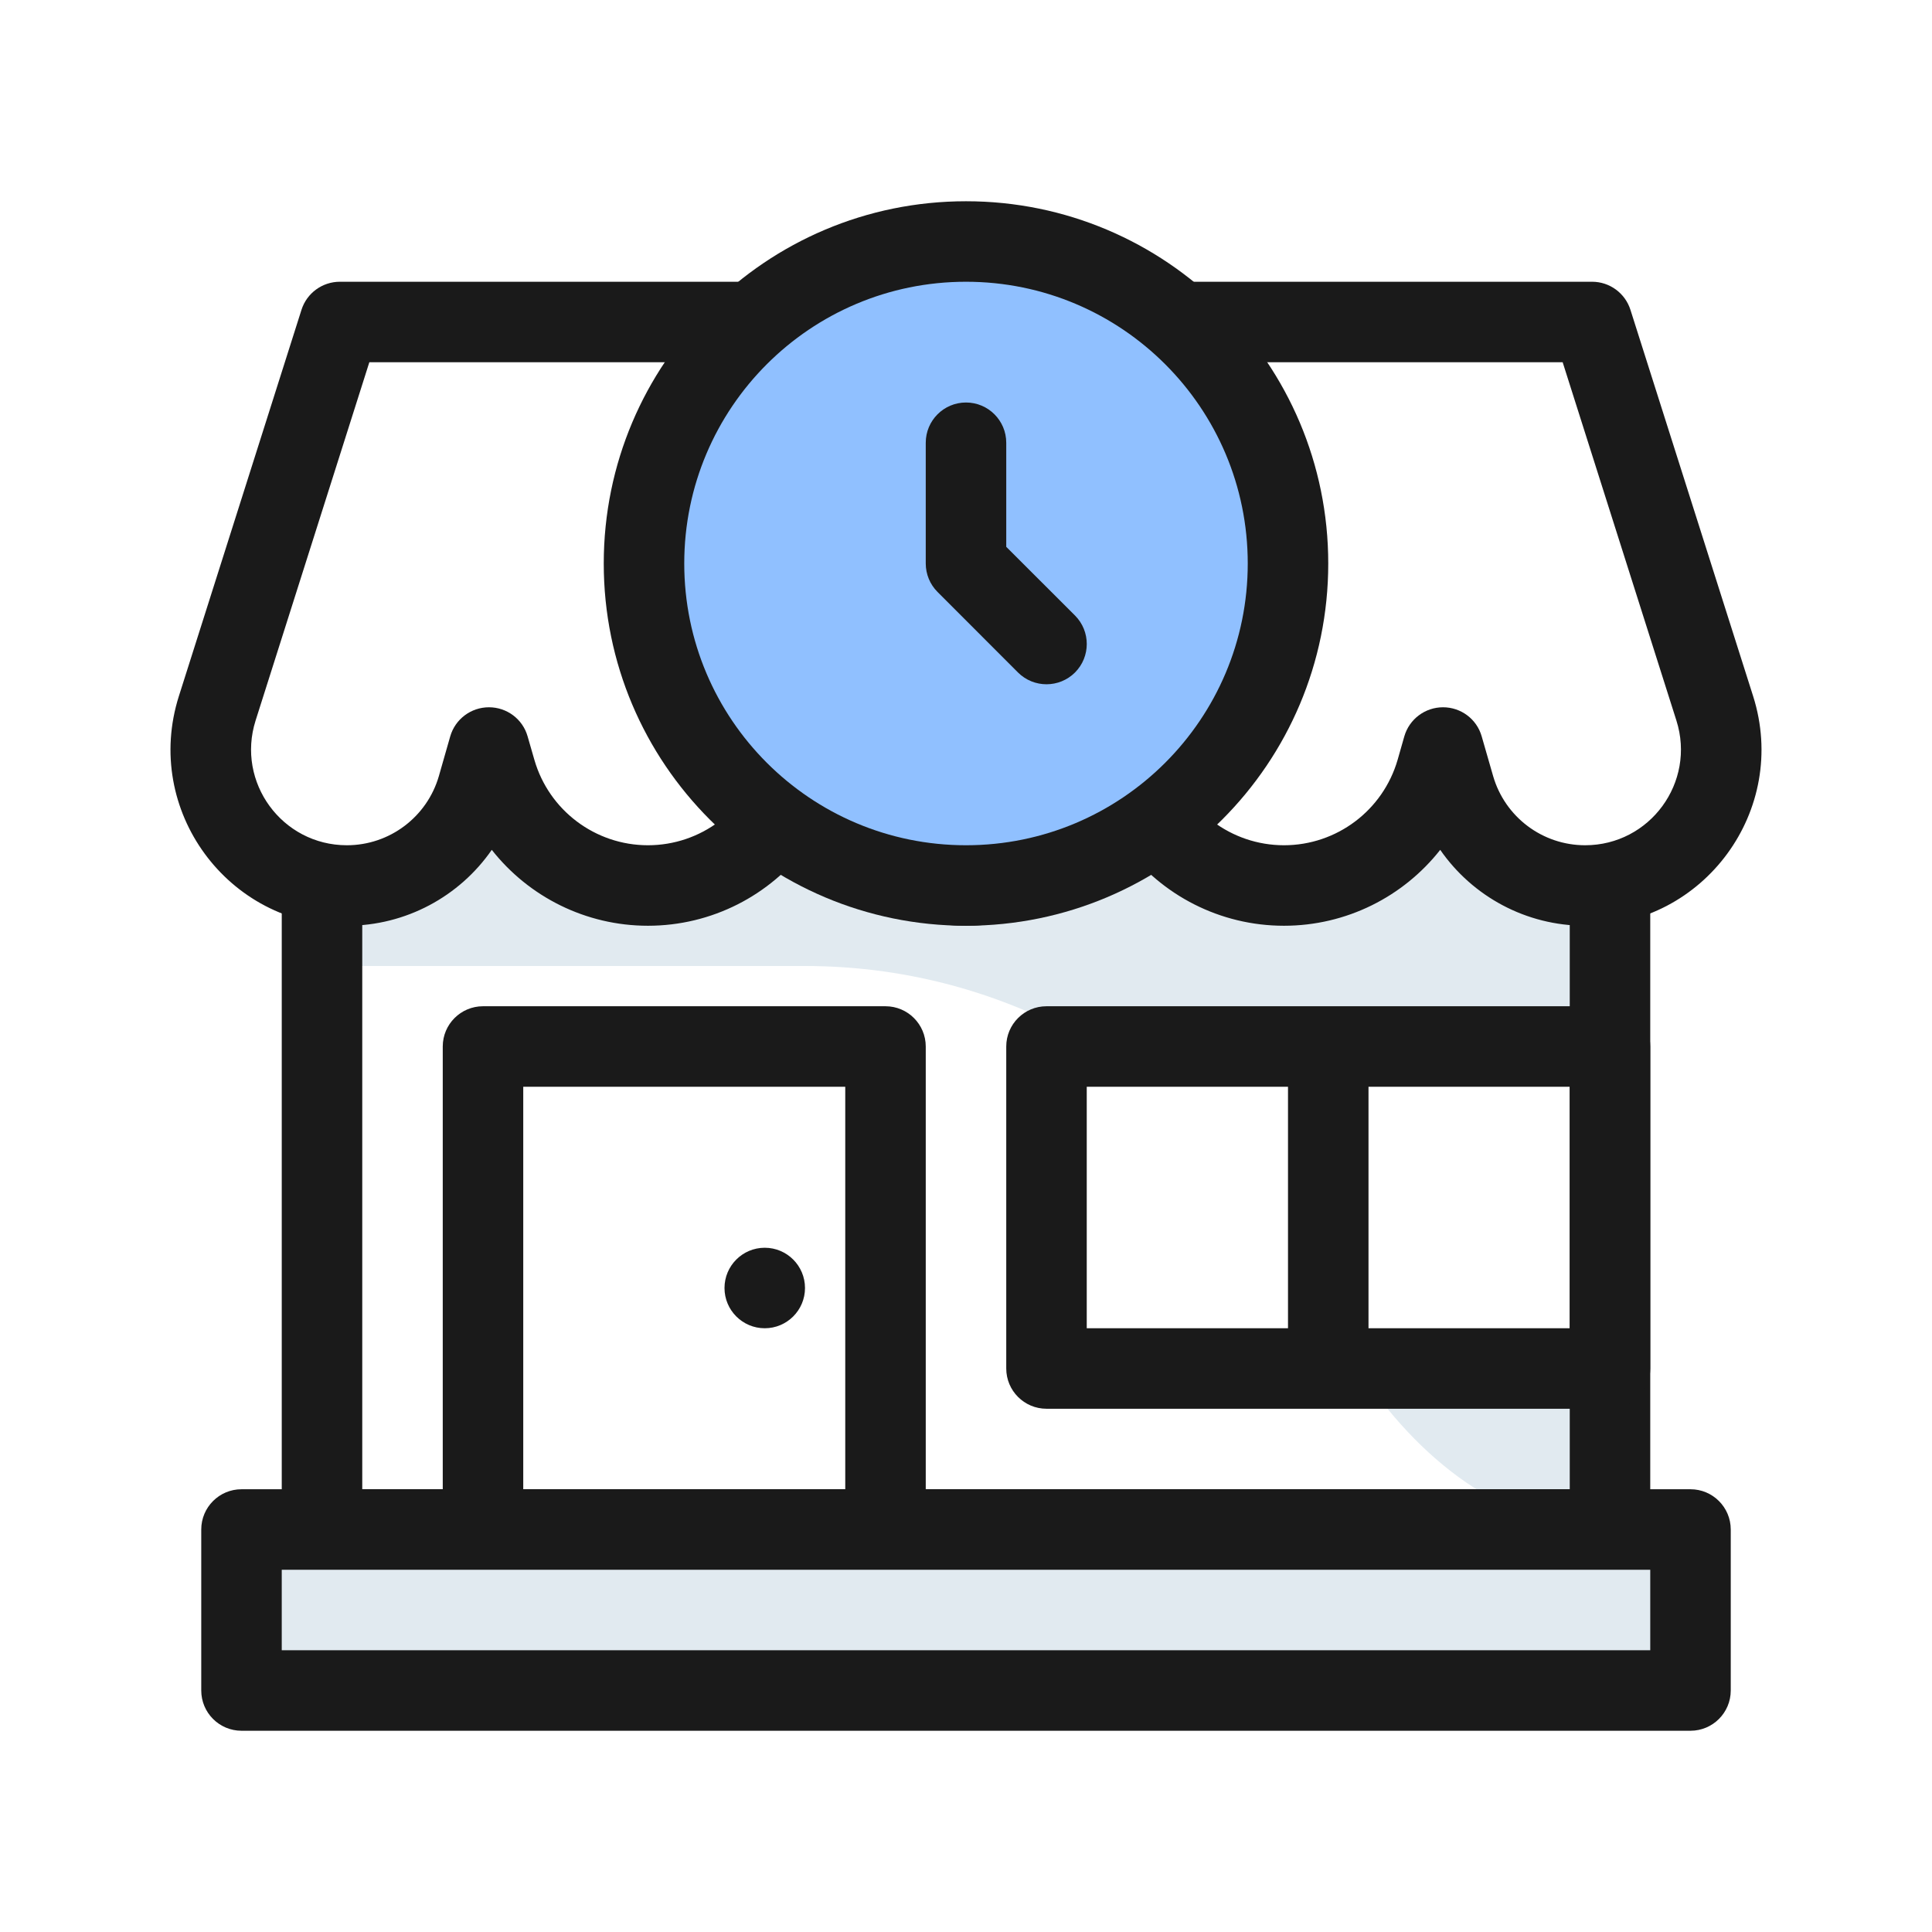
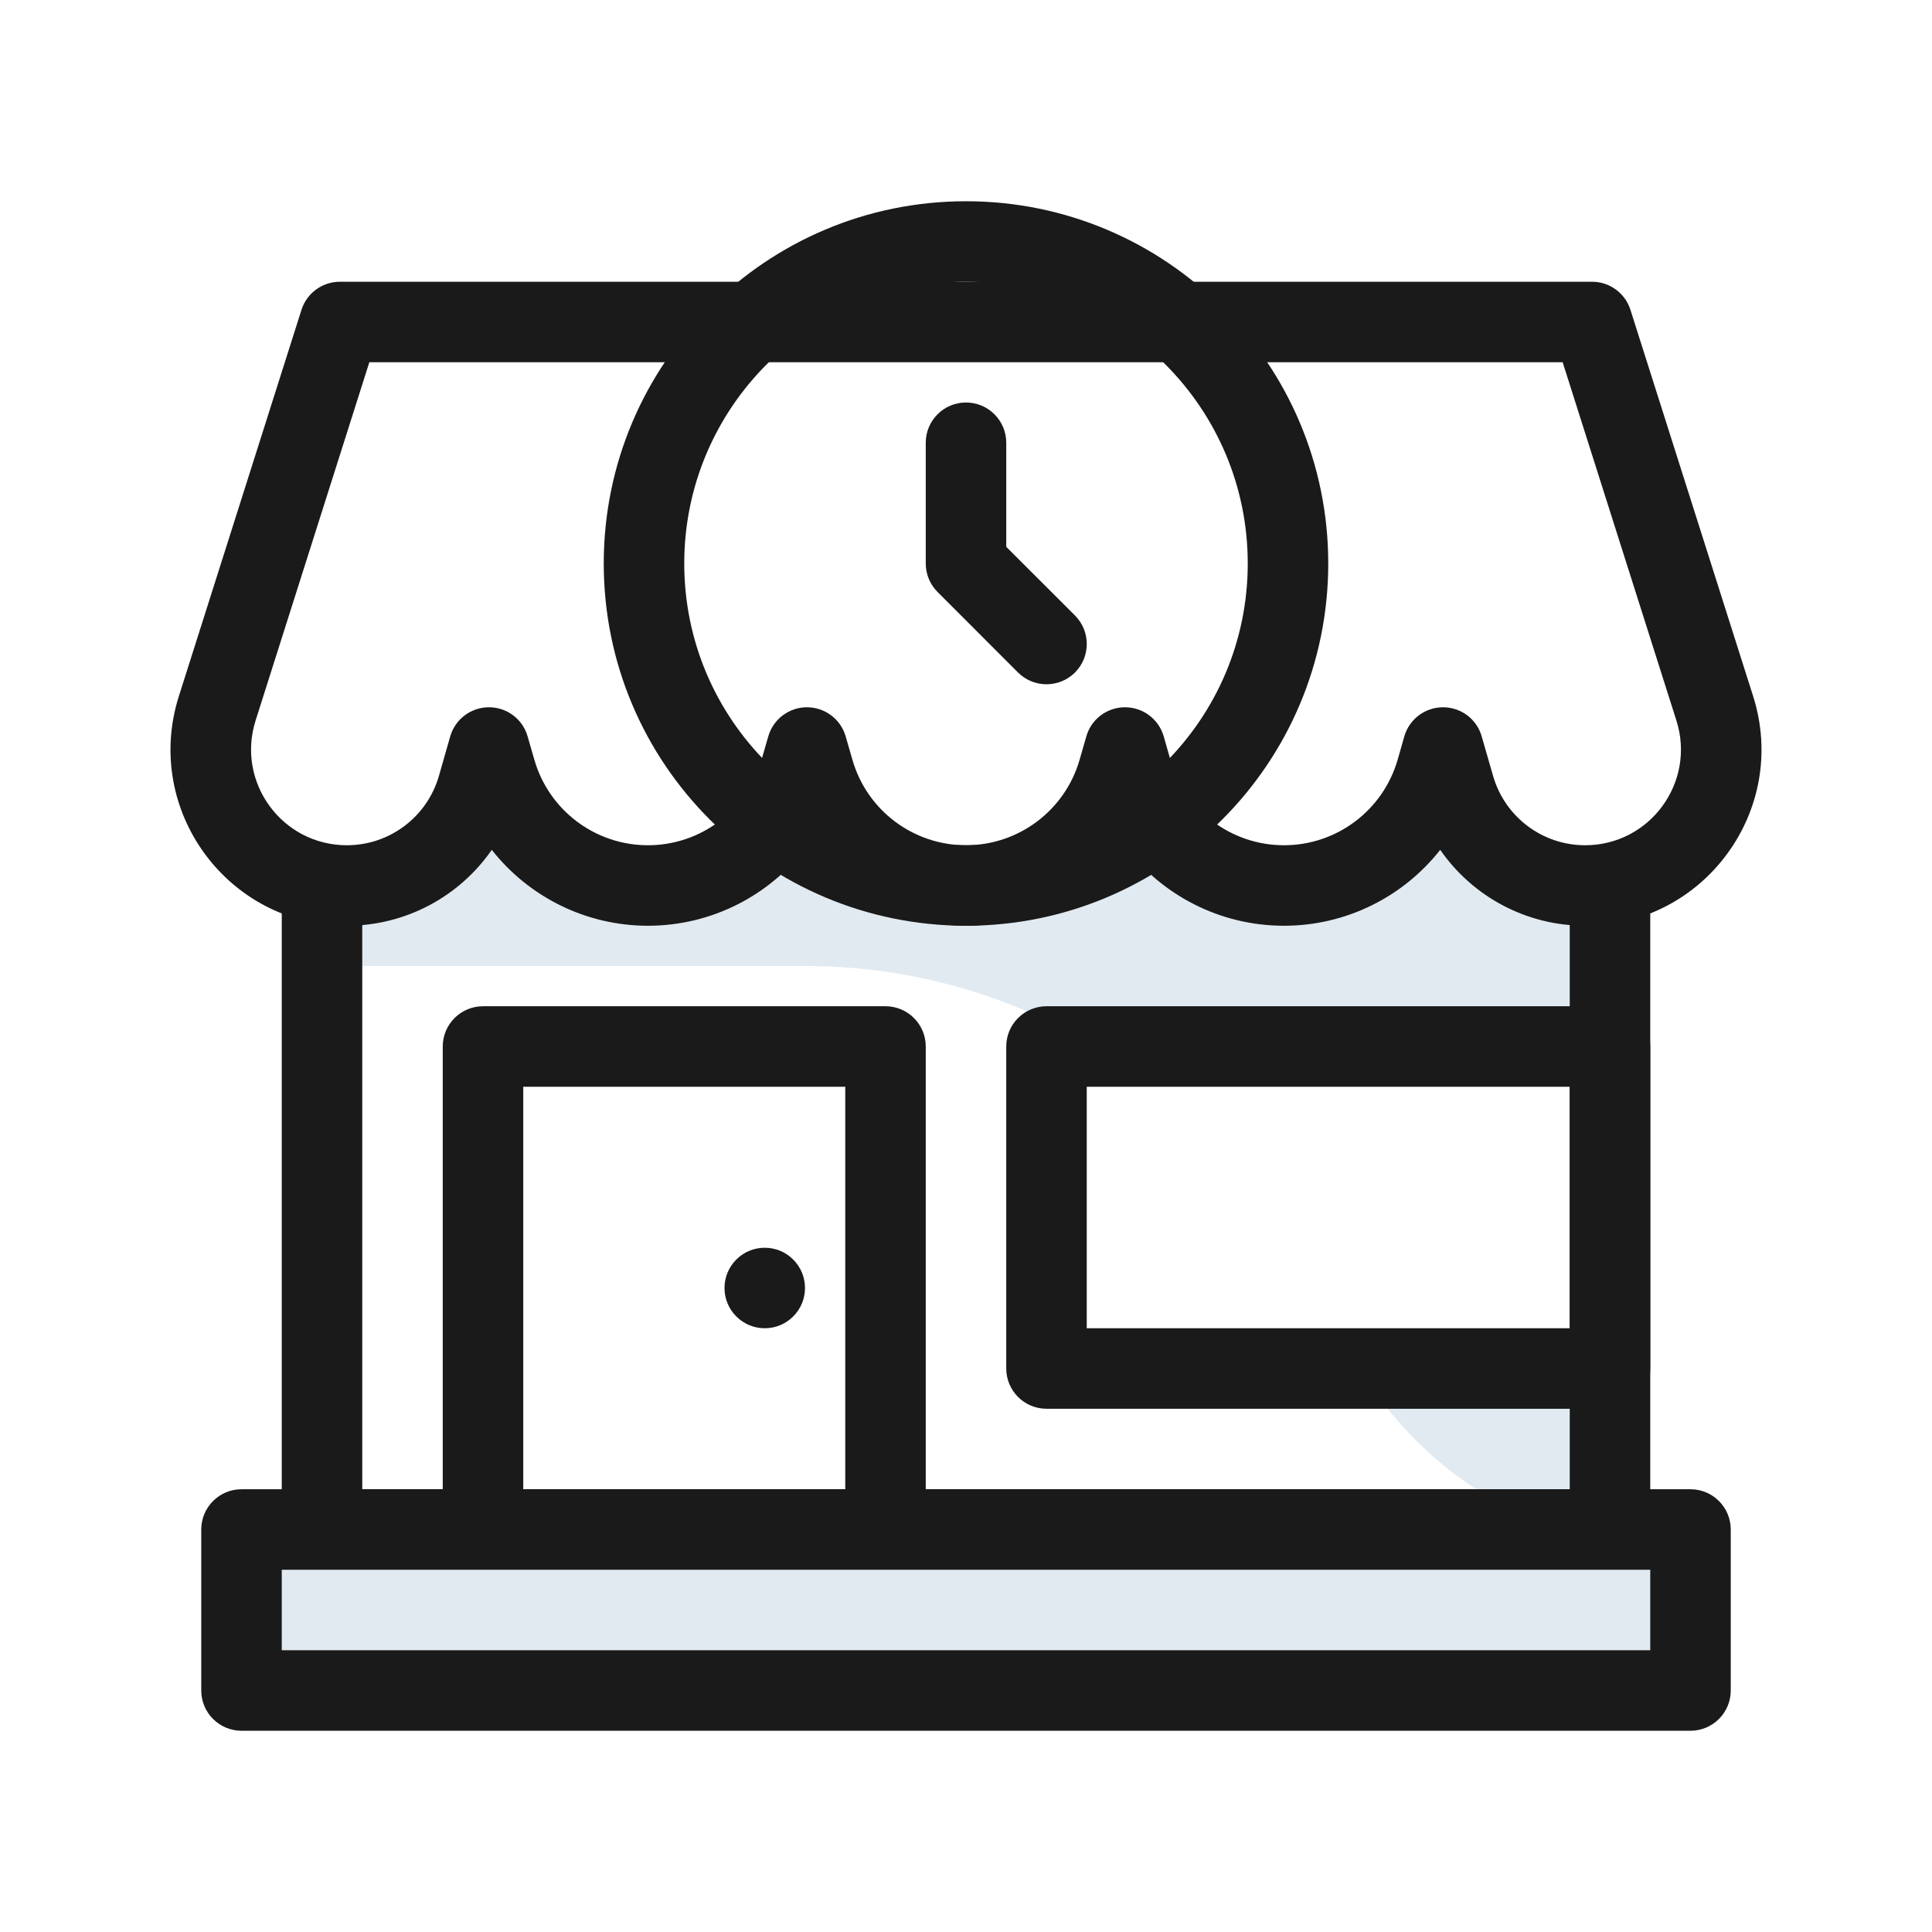
<svg xmlns="http://www.w3.org/2000/svg" width="24" height="24" viewBox="0 0 24 24" fill="none">
  <path d="M4 11L5.5 10.5L6 9.5L7 10.5L8 11L9.5 10.5L12 11L14.5 10L16 11L18 10L20 11V13H13.608C12.554 12.365 11.32 12 10 12H4V11Z" fill="#E1EAF0" />
  <path d="M16.87 17C17.605 18.117 18.686 19 20 19V17H16.87Z" fill="#E1EAF0" />
  <path fill-rule="evenodd" clip-rule="evenodd" d="M4 10.5C4.276 10.5 4.5 10.724 4.5 11V18.5H19.5V11C19.5 10.724 19.724 10.5 20 10.5C20.276 10.5 20.5 10.724 20.5 11V19C20.5 19.276 20.276 19.5 20 19.5H4C3.724 19.5 3.5 19.276 3.5 19V11C3.5 10.724 3.724 10.5 4 10.5Z" fill="#1A1A1A" />
  <path fill-rule="evenodd" clip-rule="evenodd" d="M5.5 13C5.5 12.724 5.724 12.5 6 12.5H11C11.276 12.5 11.5 12.724 11.5 13V19C11.5 19.276 11.276 19.5 11 19.5H6C5.724 19.5 5.5 19.276 5.5 19V13ZM6.5 13.5V18.5H10.5V13.5H6.5Z" fill="#1A1A1A" />
  <path fill-rule="evenodd" clip-rule="evenodd" d="M3.745 3.849C3.811 3.641 4.004 3.5 4.222 3.5H19.778C19.995 3.5 20.188 3.641 20.254 3.849L21.778 8.648C22.226 10.06 21.172 11.5 19.691 11.5C18.958 11.5 18.292 11.136 17.891 10.557C17.433 11.139 16.725 11.5 15.95 11.5C15.156 11.5 14.431 11.121 13.975 10.512C13.519 11.121 12.794 11.5 12 11.5C11.206 11.5 10.481 11.121 10.024 10.512C9.568 11.121 8.843 11.5 8.049 11.5C7.275 11.5 6.567 11.139 6.109 10.557C5.708 11.136 5.041 11.5 4.309 11.5C2.827 11.5 1.774 10.06 2.222 8.648L3.745 3.849ZM4.588 4.5L3.175 8.951C2.932 9.718 3.504 10.5 4.309 10.5C4.839 10.5 5.305 10.149 5.452 9.64L5.593 9.147C5.655 8.933 5.851 8.786 6.074 8.786C6.297 8.786 6.493 8.933 6.554 9.147L6.638 9.438C6.819 10.067 7.395 10.5 8.049 10.5C8.704 10.5 9.279 10.067 9.46 9.438L9.544 9.147C9.606 8.933 9.802 8.786 10.024 8.786C10.247 8.786 10.443 8.933 10.505 9.147L10.589 9.438C10.77 10.067 11.345 10.5 12 10.5C12.654 10.5 13.23 10.067 13.411 9.438L13.495 9.147C13.556 8.933 13.752 8.786 13.975 8.786C14.198 8.786 14.394 8.933 14.456 9.147L14.539 9.438C14.72 10.067 15.296 10.5 15.95 10.5C16.605 10.5 17.18 10.067 17.362 9.438L17.445 9.147C17.507 8.933 17.703 8.786 17.926 8.786C18.149 8.786 18.345 8.933 18.406 9.147L18.548 9.64C18.695 10.149 19.161 10.5 19.691 10.5C20.496 10.5 21.068 9.718 20.825 8.951L19.412 4.5H4.588Z" fill="#1A1A1A" />
-   <path d="M16 7C16 9.209 14.209 11 12 11C9.791 11 8 9.209 8 7C8 4.791 9.791 3 12 3C14.209 3 16 4.791 16 7Z" fill="#90C0FF" />
  <path fill-rule="evenodd" clip-rule="evenodd" d="M12 3.5C10.067 3.5 8.5 5.067 8.5 7C8.5 8.933 10.067 10.5 12 10.5C13.933 10.5 15.5 8.933 15.5 7C15.5 5.067 13.933 3.5 12 3.5ZM7.5 7C7.5 4.515 9.515 2.5 12 2.5C14.485 2.5 16.5 4.515 16.5 7C16.5 9.485 14.485 11.5 12 11.5C9.515 11.5 7.5 9.485 7.5 7Z" fill="#1A1A1A" />
  <path fill-rule="evenodd" clip-rule="evenodd" d="M12 5C12.276 5 12.5 5.224 12.5 5.5V6.793L13.354 7.646C13.549 7.842 13.549 8.158 13.354 8.354C13.158 8.549 12.842 8.549 12.646 8.354L11.646 7.353C11.553 7.26 11.5 7.133 11.5 7V5.5C11.5 5.224 11.724 5 12 5Z" fill="#1A1A1A" />
  <path fill-rule="evenodd" clip-rule="evenodd" d="M12.5 13C12.5 12.724 12.724 12.5 13 12.5H20C20.276 12.5 20.5 12.724 20.5 13V17C20.5 17.276 20.276 17.5 20 17.5H13C12.724 17.5 12.5 17.276 12.5 17V13ZM13.5 13.5V16.5H19.5V13.5H13.5Z" fill="#1A1A1A" />
  <path d="M3 19H21V21H3V19Z" fill="#E1EAF0" />
  <path fill-rule="evenodd" clip-rule="evenodd" d="M2.5 19C2.5 18.724 2.724 18.5 3 18.5H21C21.276 18.5 21.5 18.724 21.5 19V21C21.5 21.276 21.276 21.5 21 21.5H3C2.724 21.5 2.5 21.276 2.5 21V19ZM3.5 19.5V20.5H20.5V19.5H3.5Z" fill="#1A1A1A" />
  <path d="M10 16C10 16.276 9.776 16.5 9.5 16.5C9.224 16.5 9 16.276 9 16C9 15.724 9.224 15.5 9.5 15.5C9.776 15.5 10 15.724 10 16Z" fill="#1A1A1A" />
-   <path fill-rule="evenodd" clip-rule="evenodd" d="M16 17V13H17V17H16Z" fill="#1A1A1A" />
</svg>